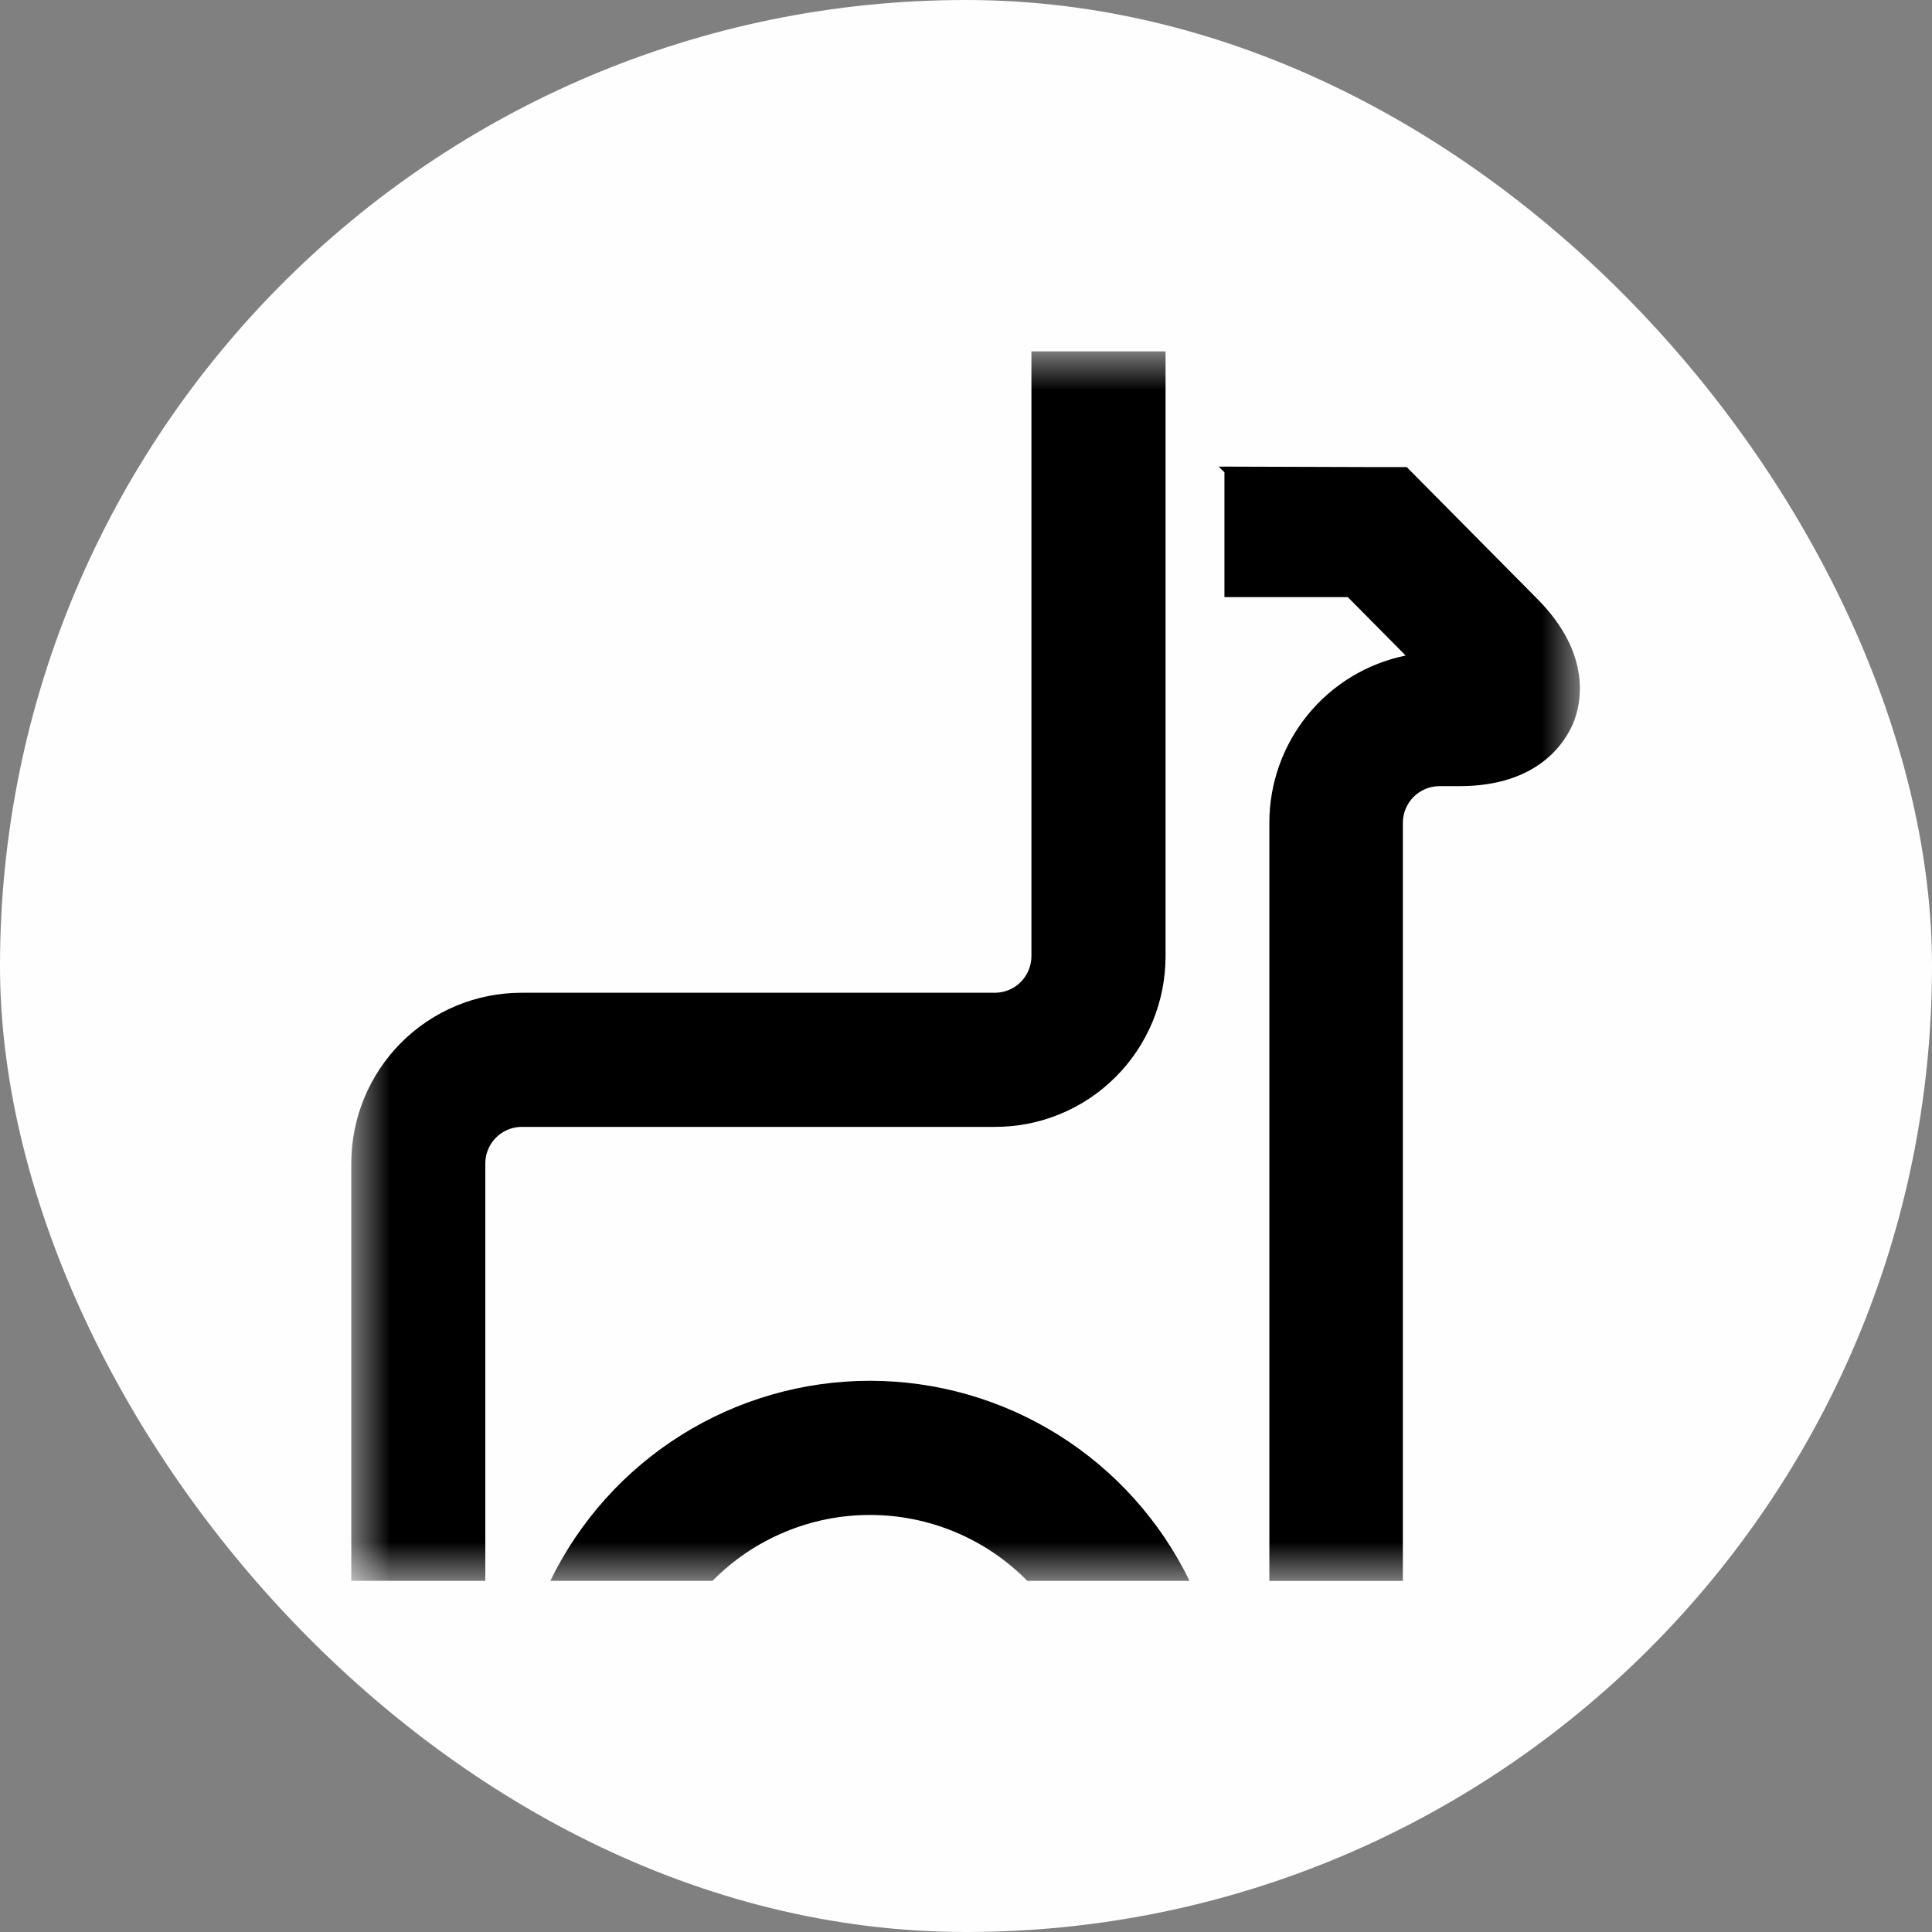
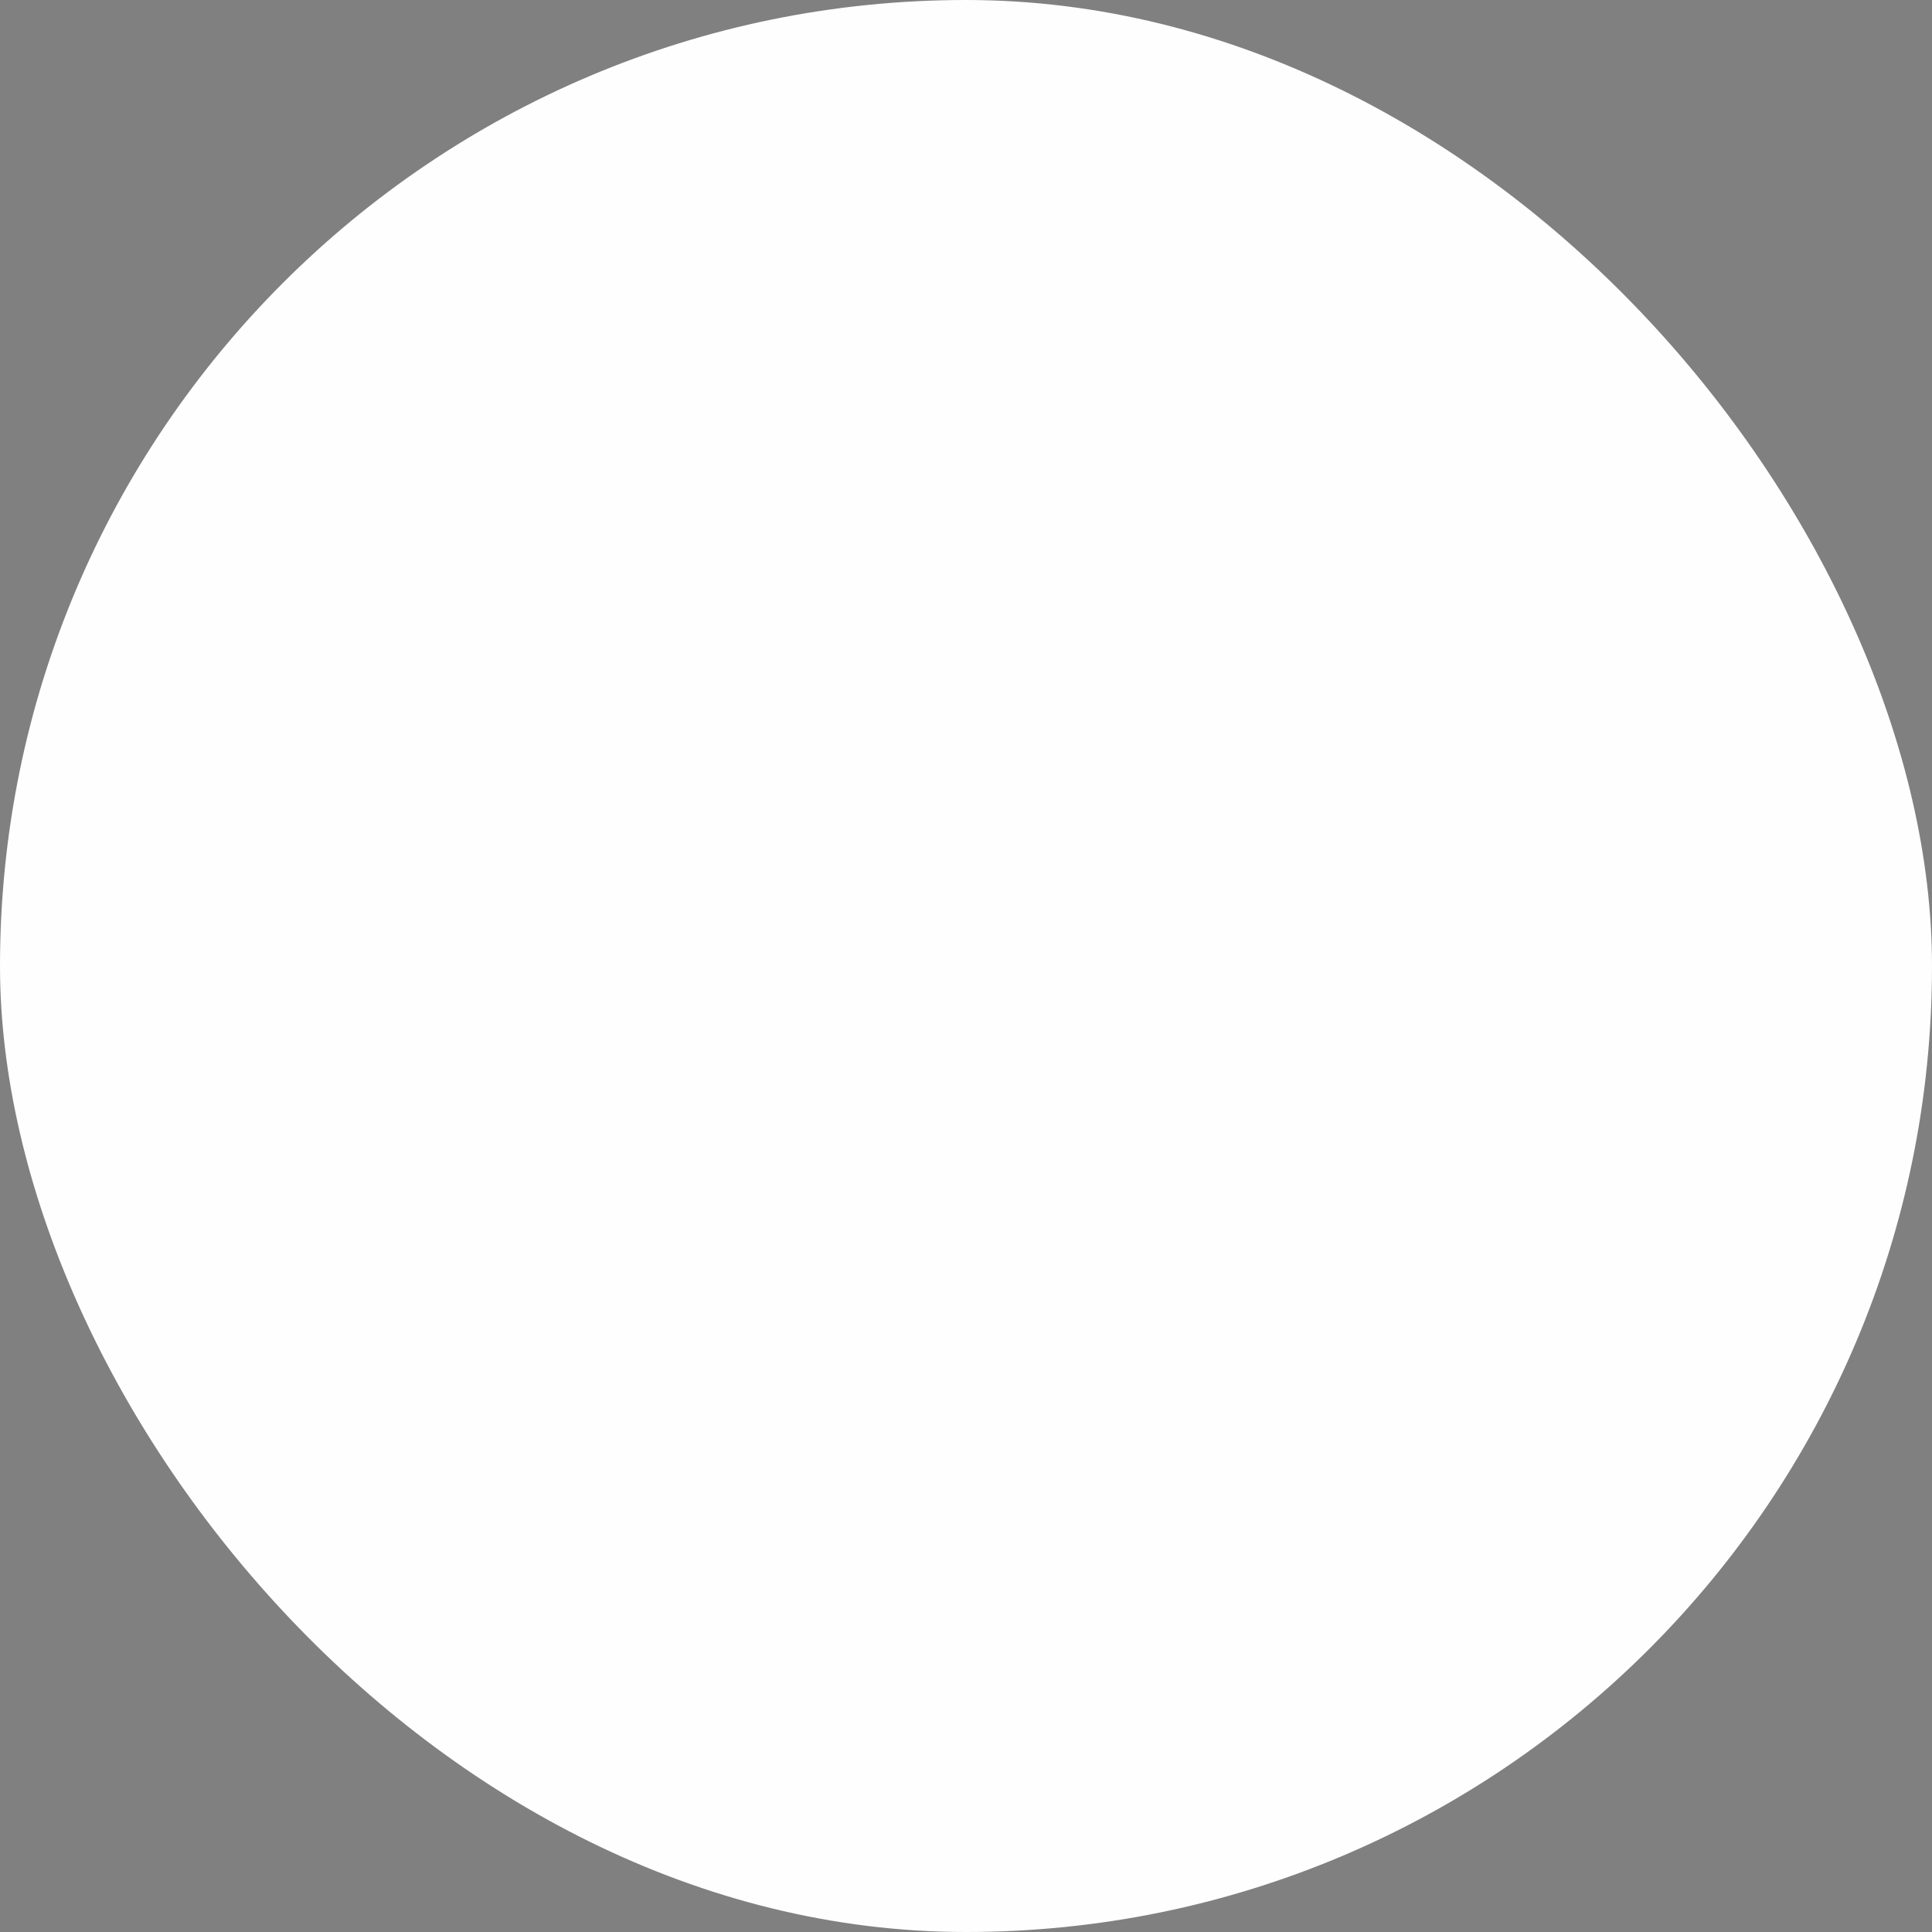
<svg xmlns="http://www.w3.org/2000/svg" width="52" height="52" viewBox="0 0 52 52" fill="none">
  <rect x="0" y="0" width="52" height="52" fill="#808080" stroke="none" />
  <rect width="52" height="52" rx="26" fill="#FEFEFE" />
  <mask id="mask0_3038_2043" style="mask-type:luminance" maskUnits="userSpaceOnUse" x="9" y="9" width="34" height="34">
-     <path d="M42.545 9.457H9.455V42.548H42.545V9.457Z" fill="white" />
-   </mask>
+     </mask>
  <g mask="url(#mask0_3038_2043)">
-     <path d="M13.062 31.304C13.065 31.049 13.167 30.805 13.345 30.624C13.524 30.442 13.766 30.337 14.02 30.33H26.779C27.381 30.331 27.977 30.214 28.534 29.984C29.091 29.754 29.597 29.417 30.023 28.991C30.45 28.565 30.788 28.06 31.02 27.503C31.251 26.946 31.37 26.349 31.371 25.746V9.457H27.761V25.746C27.758 26.001 27.656 26.244 27.478 26.426C27.299 26.608 27.057 26.713 26.802 26.72H14.032C12.819 26.721 11.655 27.204 10.797 28.064C9.939 28.923 9.456 30.089 9.455 31.304V42.548H13.062V31.304Z" fill="black" />
-     <path d="M32.963 12.559H32.802L32.956 12.712V16.071H36.276L37.833 17.644C36.798 17.856 35.868 18.419 35.2 19.237C34.532 20.056 34.166 21.08 34.165 22.137V42.55H37.758V22.133C37.762 21.876 37.866 21.63 38.047 21.448C38.229 21.266 38.474 21.163 38.731 21.159H39.285C41.404 21.159 42.123 19.976 42.336 19.48C42.549 18.983 42.878 17.628 41.378 16.121L37.862 12.571H36.767" fill="black" />
-     <path d="M23.414 40.775C24.202 40.775 24.983 40.931 25.71 41.236C26.437 41.54 27.096 41.986 27.649 42.548H32.016C31.23 40.934 30.007 39.573 28.486 38.621C26.965 37.669 25.208 37.164 23.414 37.164C21.621 37.164 19.863 37.669 18.342 38.621C16.821 39.573 15.598 40.934 14.812 42.548H19.179C19.732 41.986 20.392 41.54 21.119 41.236C21.846 40.931 22.626 40.775 23.414 40.775Z" fill="black" />
-   </g>
+     </g>
</svg>